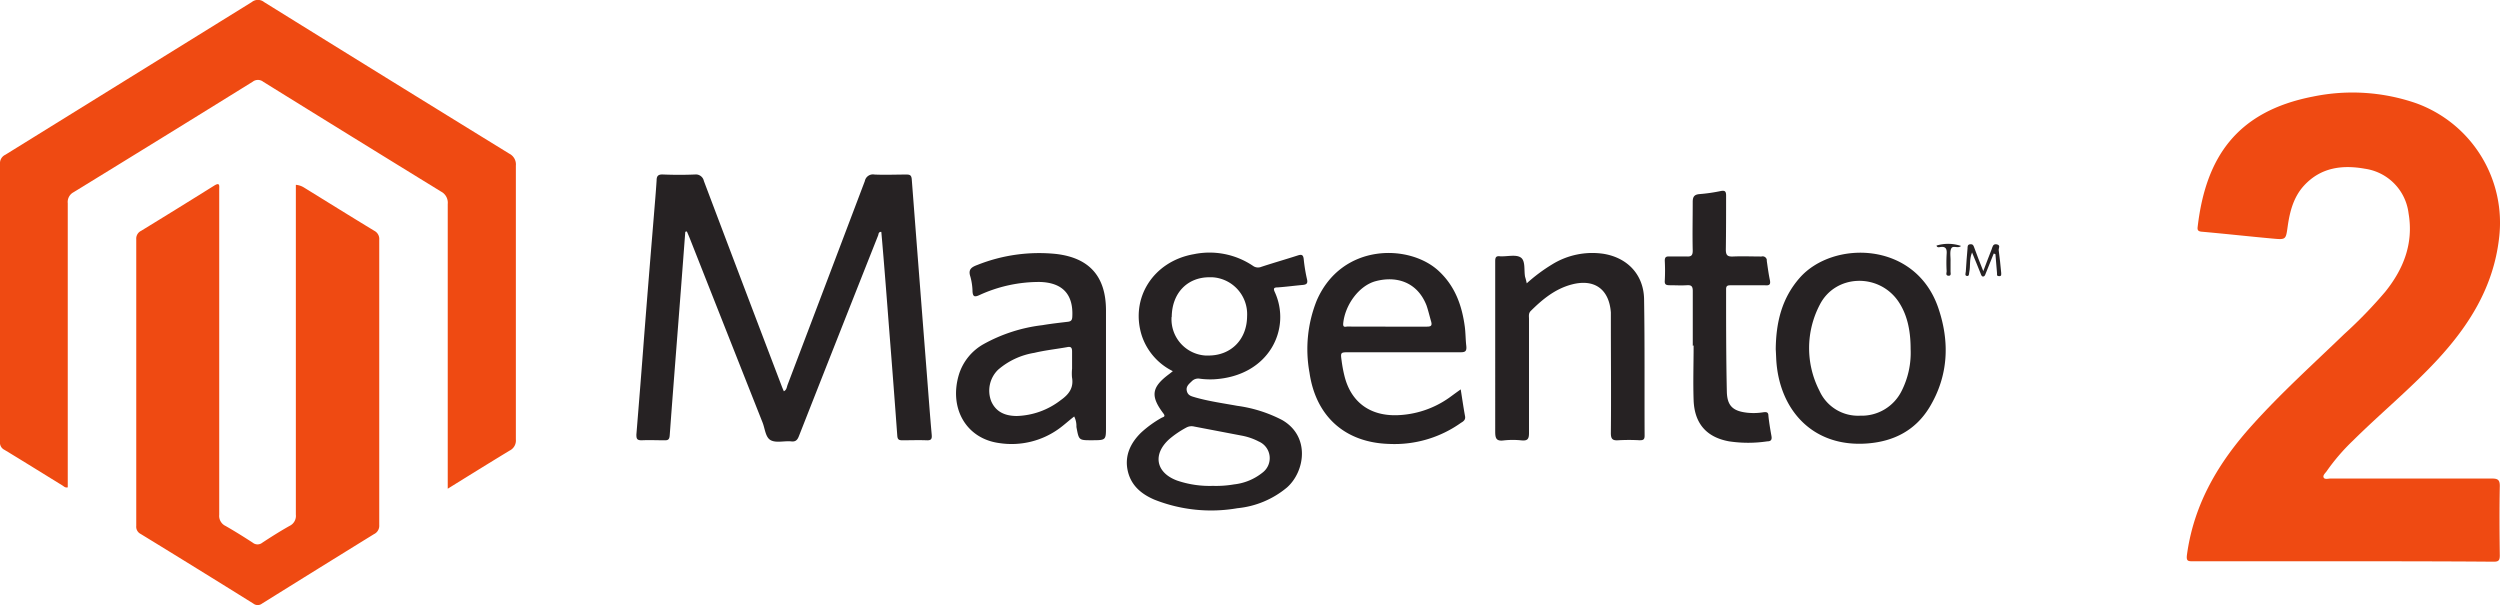
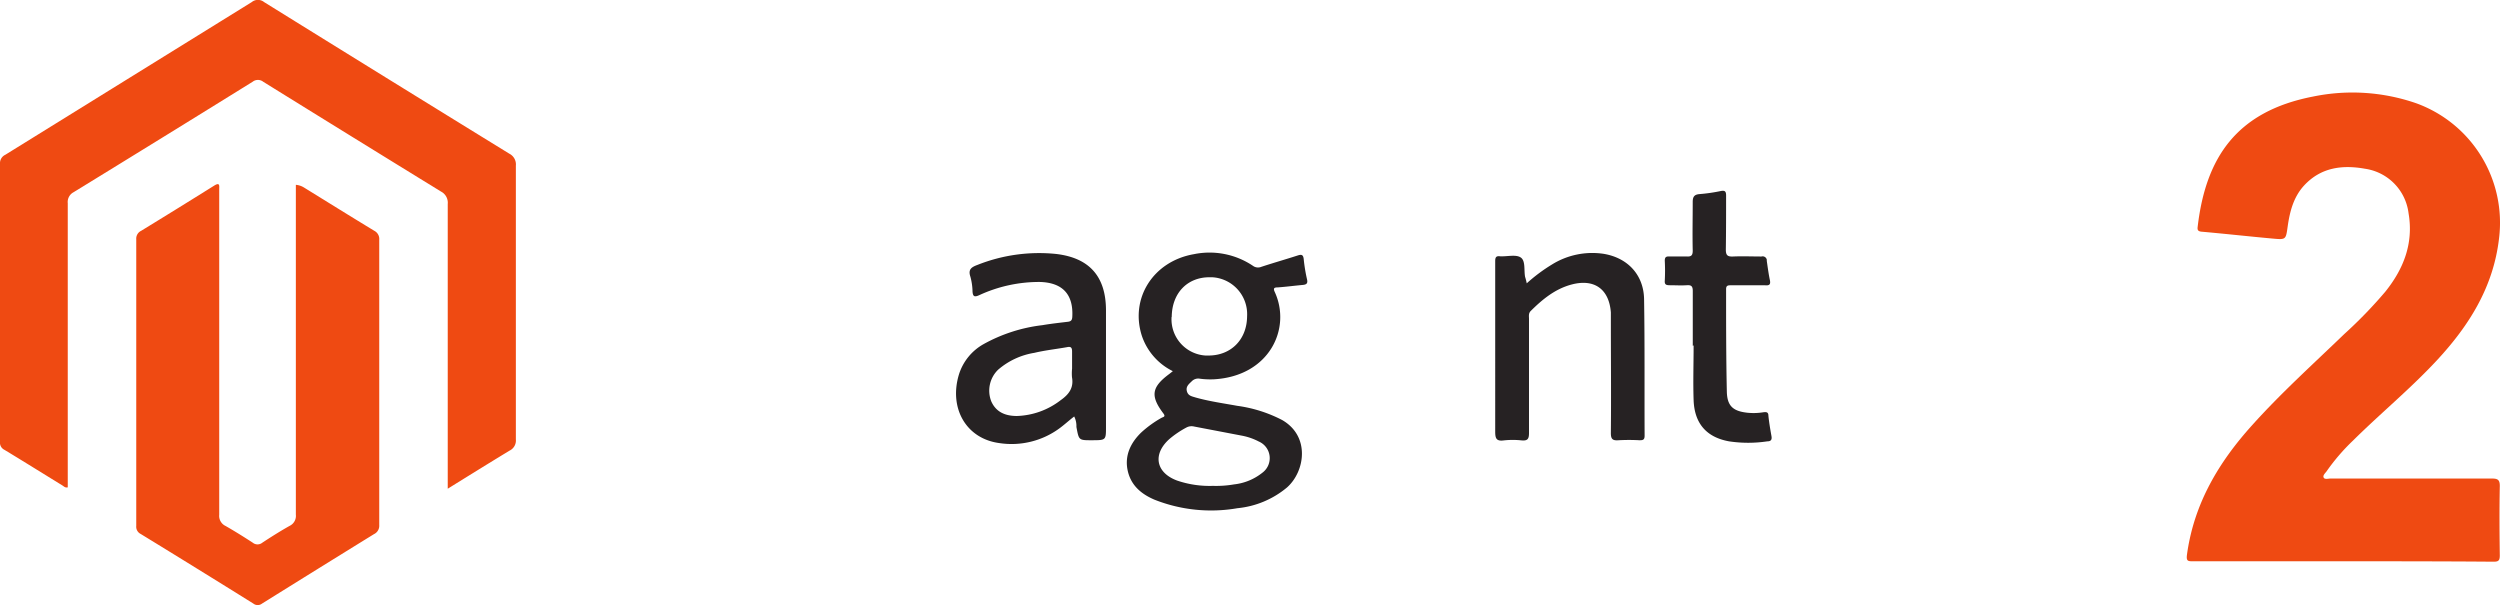
<svg xmlns="http://www.w3.org/2000/svg" viewBox="0 0 473.38 114.57">
  <defs>
    <style>.cls-1{fill:#ef4a12;}.cls-2{fill:#262223;}</style>
  </defs>
  <g id="Layer_2" data-name="Layer 2">
    <g id="Layer_1-2" data-name="Layer 1">
      <g id="JpNzUQ">
        <path class="cls-1" d="M443.59,106.28H415.3c-1,0-1.36,0-1.19-1.27,1.32-9.64,6-17.5,12.41-24.58,5.47-6.08,11.54-11.55,17.42-17.22a85.11,85.11,0,0,0,7.74-8c3.48-4.34,5.36-9.18,4.38-14.86a9.7,9.7,0,0,0-8.26-8.4c-4.3-.77-8.35-.25-11.51,3.17-2,2.17-2.71,4.92-3.11,7.74-.35,2.49-.31,2.55-2.79,2.32-4.51-.41-9-.91-13.52-1.31-.86-.08-.79-.52-.72-1.07C417.68,30,423.36,21.11,438,18.28a36.88,36.88,0,0,1,19.51,1.27A24.06,24.06,0,0,1,473.2,45.13c-1.07,9.25-5.7,16.57-11.83,23.16-5,5.37-10.64,10-15.85,15.16a38.58,38.58,0,0,0-4.91,5.7c-.26.4-.82.83-.63,1.26s.89.2,1.35.2h30.44c1.16,0,1.6.2,1.57,1.5-.09,4.36-.06,8.71,0,13.07,0,.94-.24,1.19-1.19,1.18C462.62,106.28,453.11,106.28,443.59,106.28Z" />
        <path class="cls-1" d="M84.78,92.54V38.63a2.38,2.38,0,0,0-1.26-2.35Q66.68,25.93,49.84,15.48a1.62,1.62,0,0,0-2,0Q30.88,26,13.91,36.41a2.09,2.09,0,0,0-1.08,2.07v53.8c-.48.12-.73-.18-1-.35-3.68-2.26-7.33-4.54-11-6.76A1.5,1.5,0,0,1,0,83.66V31a1.75,1.75,0,0,1,1-1.69L47.68.39A1.85,1.85,0,0,1,50,.39Q73.17,14.78,96.44,29.1a2.28,2.28,0,0,1,1.24,2.26V83.22a2.12,2.12,0,0,1-1.2,2.11C92.68,87.64,88.87,90,84.78,92.54Z" />
        <path class="cls-1" d="M56.06,35a3.45,3.45,0,0,1,1.52.52C62,38.25,66.42,41,70.87,43.7a1.74,1.74,0,0,1,.94,1.72v54a1.75,1.75,0,0,1-1,1.72q-10.59,6.54-21.18,13.14a1.34,1.34,0,0,1-1.67,0q-10.63-6.63-21.33-13.18a1.52,1.52,0,0,1-.83-1.51V45.3a1.63,1.63,0,0,1,.92-1.59q6.93-4.24,13.85-8.57c1.12-.7.94.1.94.73V97.46a2.11,2.11,0,0,0,1.2,2.13c1.75,1,3.46,2.07,5.15,3.17a1.43,1.43,0,0,0,1.81,0c1.69-1.11,3.4-2.19,5.16-3.18a2.1,2.1,0,0,0,1.19-2.14V35Z" />
-         <path class="cls-2" d="M129.76,43.89q-.42,5.61-.85,11.2c-.7,9.12-1.43,18.24-2.1,27.36-.06.8-.34.94-1,.92-1.44,0-2.88-.07-4.31,0-.89,0-1-.29-1-1.08.5-6.16,1-12.33,1.46-18.5q.9-11.46,1.85-22.92c.18-2.23.38-4.47.52-6.7,0-.82.28-1.17,1.2-1.13,2,.08,4,.09,6.06,0a1.55,1.55,0,0,1,1.69,1.23q7.35,19.47,14.77,38.93c.11.29.24.58.37.89.56-.27.55-.82.72-1.25q7.32-19.28,14.62-38.56a1.56,1.56,0,0,1,1.82-1.23c2,.09,4,0,6.06,0,.66,0,.93.14,1,.87q1.43,18.63,2.89,37.27c.29,3.71.56,7.42.89,11.12.08.86-.13,1.1-1,1.06-1.53-.06-3.06,0-4.58,0-.71,0-.89-.22-.94-.9q-.69-9.45-1.44-18.91c-.51-6.55-1-13.1-1.58-19.66-.57,0-.5.42-.6.67q-7.53,19-15,38c-.31.81-.68,1.12-1.54,1-1.29-.1-2.81.33-3.81-.22s-1.07-2.17-1.53-3.33q-6.9-17.43-13.78-34.87c-.18-.45-.37-.89-.56-1.33Z" />
        <path class="cls-2" d="M222.08,70.28a11.56,11.56,0,0,1-5.88-6.73c-2.25-7.11,2.19-14.08,9.86-15.42a14.73,14.73,0,0,1,11.18,2.2,1.63,1.63,0,0,0,1.61.19c2.25-.74,4.53-1.39,6.79-2.12.71-.23,1.12-.28,1.22.66a30.74,30.74,0,0,0,.63,3.84c.2.85-.2,1-.87,1.06-1.56.14-3.11.35-4.68.46-.66,0-.89.15-.57.85,3.2,6.93-1,15.93-11.47,16.55a15.1,15.1,0,0,1-2.69-.11,1.7,1.7,0,0,0-1.48.42c-.53.53-1.22,1-1,1.91s.94,1,1.63,1.22c2.58.73,5.25,1.1,7.89,1.58a26,26,0,0,1,8.54,2.7c5.33,3.08,4.32,9.72.92,12.75a17.21,17.21,0,0,1-9.4,3.94,29.1,29.1,0,0,1-15.72-1.62c-2.48-1.06-4.45-2.69-5.06-5.51s.54-5.26,2.59-7.23a20.62,20.62,0,0,1,3.81-2.75c.29-.17.85-.18.37-.82-2.52-3.33-2.25-5,1.11-7.49ZM229.67,92a19.85,19.85,0,0,0,4-.28,10.4,10.4,0,0,0,5.39-2.23,3.43,3.43,0,0,0-.71-5.89,11.52,11.52,0,0,0-3.16-1.1l-9.1-1.74a2.05,2.05,0,0,0-1.42.18,18.12,18.12,0,0,0-3.23,2.18C218.2,86,218.85,89.51,222.9,91a19.06,19.06,0,0,0,6.78,1ZM221.84,60a6.88,6.88,0,0,0,6.41,7.32,5.81,5.81,0,0,0,.59,0c4.23,0,7.27-3,7.3-7.44a7,7,0,0,0-6.6-7.38H229c-4.18,0-7.1,3-7.13,7.53Z" />
        <path class="cls-2" d="M203.4,78.86c-1,.77-1.85,1.56-2.82,2.27a15.32,15.32,0,0,1-11.35,2.77c-6.27-.83-9.59-6.59-7.65-13a10,10,0,0,1,4.63-5.72,30.16,30.16,0,0,1,11.18-3.61c1.59-.27,3.2-.45,4.8-.64.57-.07.81-.26.85-.91.24-4.31-1.87-6.53-6.19-6.63A27.06,27.06,0,0,0,185.4,55.9c-.88.39-1.18.26-1.25-.7a11.46,11.46,0,0,0-.4-2.79c-.47-1.39.17-1.82,1.36-2.26A31.59,31.59,0,0,1,200,48.09c6.26.74,9.39,4.24,9.42,10.6v22.1c0,2.56,0,2.56-2.6,2.57s-2.52,0-3-2.52A4,4,0,0,0,203.4,78.86ZM203,69.8V66.57c0-.7-.18-1-.92-.84-2.07.37-4.17.59-6.22,1.08A13.87,13.87,0,0,0,189,70a5.53,5.53,0,0,0-1.3,6c.92,2.08,2.72,2.76,4.82,2.77a14.26,14.26,0,0,0,8.33-3c1.56-1.1,2.5-2.35,2.13-4.35A9.09,9.09,0,0,1,203,69.8Z" />
-         <path class="cls-2" d="M276.59,73.73c.29,1.82.52,3.45.82,5.08.13.7-.34,1-.77,1.25a21.69,21.69,0,0,1-13.56,4c-8.38-.23-13.94-5.21-15.13-13.53a24.76,24.76,0,0,1,1.36-13.59c4.74-11,17.72-10.82,23.24-5.51,3,2.85,4.28,6.45,4.81,10.41.16,1.19.14,2.41.28,3.61s-.31,1.26-1.28,1.25H255.48c-1.65,0-1.67,0-1.44,1.62a25.19,25.19,0,0,0,.57,3c1.26,4.88,4.85,7.44,9.89,7.3a18.05,18.05,0,0,0,9.92-3.32C275.08,74.82,275.73,74.34,276.59,73.73ZM262.68,61.85h7.4c.78,0,1.17-.08.9-1s-.52-2-.86-3c-1.74-4.47-5.71-5.65-9.63-4.61-3.15.84-5.81,4.48-6.15,8-.08.88.47.59.81.59C257.68,61.86,260.18,61.84,262.68,61.85Z" />
-         <path class="cls-2" d="M336.24,66.14c.05-5.15,1.17-9.69,4.53-13.52,6.29-7.17,21.9-7,26.24,5.66,2.2,6.41,1.95,12.83-1.62,18.78-2.64,4.39-6.75,6.53-11.81,6.91-10.44.79-16.76-6.5-17.25-16C336.3,67.28,336.27,66.59,336.24,66.14Zm25.54-.06c0-3.77-.75-6.68-2.32-9-3.7-5.42-11.92-5.18-14.88.62A17.67,17.67,0,0,0,344.52,74a8,8,0,0,0,7.71,4.71A8.44,8.44,0,0,0,360.09,74,16,16,0,0,0,361.78,66.08Z" />
        <path class="cls-2" d="M289.09,53.65a31.69,31.69,0,0,1,4.8-3.58,14.48,14.48,0,0,1,9.81-2c4.54.77,7.53,4,7.61,8.57.14,8.62.06,17.24.1,25.87,0,.78-.33.86-1,.85a36.24,36.24,0,0,0-3.9,0c-1.14.09-1.51-.18-1.49-1.43.07-7,0-14.1,0-21.15V59.17c-.33-4.45-3.16-6.46-7.5-5.28-3.09.84-5.47,2.8-7.68,5-.45.46-.32,1-.32,1.52V82c0,1.13-.28,1.49-1.4,1.39a15.72,15.72,0,0,0-3.36,0c-1.46.2-1.64-.42-1.64-1.69V49.43c0-.69.17-1,.91-.9,1.34.08,3-.4,3.93.23s.58,2.4.82,3.67A10.59,10.59,0,0,1,289.09,53.65Z" />
        <path class="cls-2" d="M320.53,65.47V55.1c0-.91-.28-1.15-1.13-1.09-1.08.07-2.16,0-3.23,0-.68,0-1-.12-.94-.87a36.47,36.47,0,0,0,0-3.77c0-.68.24-.83.86-.81h3.23c.92.07,1.22-.19,1.2-1.16-.07-3,0-6.1,0-9.15,0-1,.29-1.42,1.32-1.5a31.86,31.86,0,0,0,4-.58c.78-.15,1,.07,1,.86,0,3.41,0,6.82-.05,10.23,0,1.11.35,1.35,1.36,1.31,1.8-.08,3.59,0,5.39,0a.8.8,0,0,1,1,.58.83.83,0,0,1,0,.22c.18,1.24.34,2.49.6,3.71.17.86-.19,1-.91.94h-6.46c-.53,0-.94,0-.93.75,0,6.46,0,12.92.14,19.38.06,2.73,1.18,3.7,3.87,4a11.59,11.59,0,0,0,3-.08c.5-.06,1-.12,1,.64.13,1.29.35,2.58.58,3.86.12.68-.08,1-.79,1a24.4,24.4,0,0,1-7.24,0c-4.25-.77-6.55-3.36-6.71-7.8-.12-3.45,0-6.91,0-10.36Z" />
-         <path class="cls-2" d="M377.52,48c-.51,1.26-1,2.52-1.52,3.78-.1.25-.17.55-.48.58s-.39-.34-.48-.56c-.53-1.26-1-2.53-1.63-4-.56,1.39-.27,2.58-.52,3.69-.06.29,0,.77-.36.77-.58,0-.32-.54-.3-.83.08-1.48.21-3,.33-4.42,0-.35,0-.73.54-.76s.59.3.73.64c.51,1.36,1,2.72,1.71,4.45.61-1.61,1.07-2.85,1.56-4.07.19-.46.22-1.16,1-1s.31.74.36,1.11c.2,1.42.33,2.85.47,4.27,0,.3.11.67-.41.64s-.35-.32-.38-.58l-.3-3.58Z" />
-         <path class="cls-2" d="M366.68,46.5a7.58,7.58,0,0,1,4.64.07c-.54.55-1.49-.16-1.83.45s-.11,1.67-.15,2.51v1.88c0,.31.18.84-.4.8s-.34-.54-.34-.86a29,29,0,0,1,0-3.23c.08-1-.16-1.52-1.27-1.33C367.1,46.83,366.78,46.88,366.68,46.5Z" />
      </g>
    </g>
  </g>
</svg>